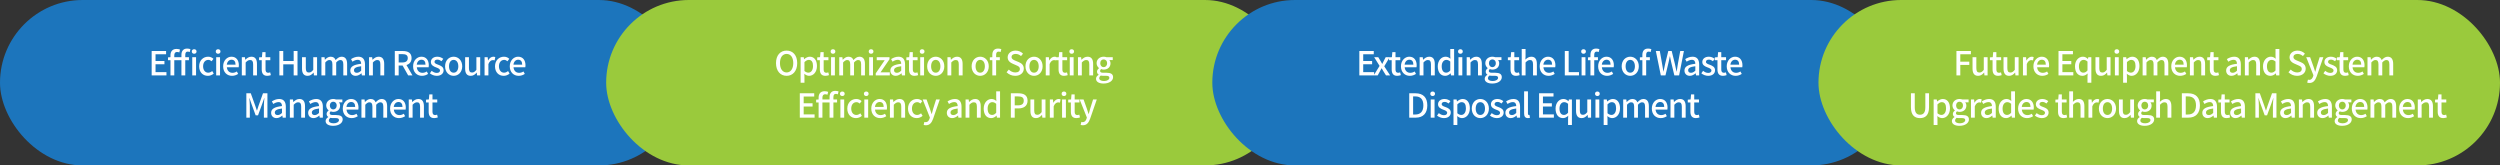
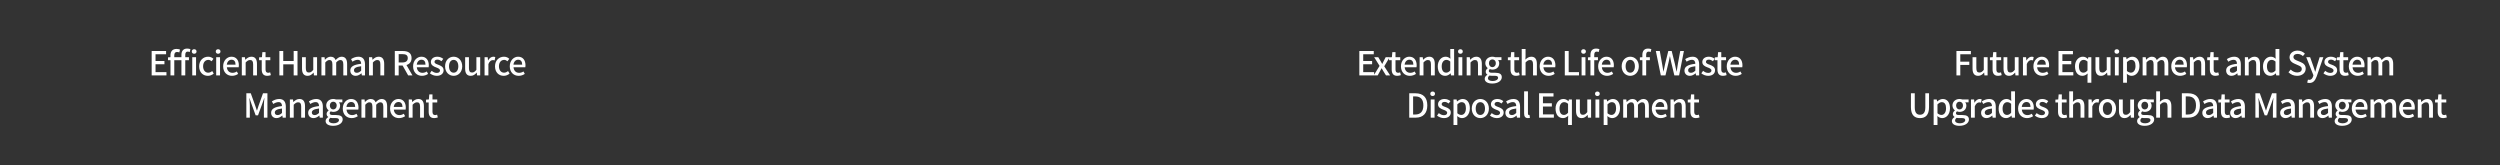
<svg xmlns="http://www.w3.org/2000/svg" width="1360" height="90" viewBox="0 0 1360 90" fill="none">
  <rect x="0" y="0" width="1360" height="90" fill="#333333" stroke="none" />
  <g style="mix-blend-mode:darken">
-     <rect width="370.75" height="90" rx="45" fill="#1C75BC" />
    <path d="M82.505 41V27.752H90.353V29.516H84.611V33.188H89.453V34.97H84.611V39.236H90.551V41H82.505ZM92.74 41V30.074C92.74 28.022 93.784 26.618 96.034 26.618C96.754 26.618 97.438 26.762 97.942 26.978L97.528 28.544C97.132 28.364 96.754 28.274 96.25 28.274C95.368 28.274 94.81 28.904 94.81 30.092V41H92.74ZM98.698 41V29.858C98.698 27.842 99.634 26.42 101.848 26.42C102.514 26.42 103.144 26.564 103.594 26.744L103.198 28.328C102.82 28.148 102.442 28.076 102.082 28.076C101.236 28.076 100.786 28.652 100.786 29.858V41H98.698ZM91.39 32.756V31.208L92.848 31.1H102.784V32.756H91.39ZM104.584 41V31.1H106.654V41H104.584ZM105.628 29.246C104.872 29.246 104.332 28.76 104.332 28.004C104.332 27.266 104.872 26.78 105.628 26.78C106.384 26.78 106.924 27.266 106.924 28.004C106.924 28.76 106.384 29.246 105.628 29.246ZM113.06 41.252C110.396 41.252 108.344 39.344 108.344 36.068C108.344 32.756 110.63 30.848 113.24 30.848C114.5 30.848 115.418 31.352 116.12 32L115.112 33.332C114.572 32.864 114.014 32.576 113.348 32.576C111.656 32.576 110.486 33.962 110.486 36.068C110.486 38.156 111.62 39.542 113.276 39.542C114.104 39.542 114.842 39.146 115.436 38.642L116.282 40.028C115.382 40.82 114.212 41.252 113.06 41.252ZM117.607 41V31.1H119.695V41H117.607ZM118.651 29.246C117.877 29.246 117.373 28.76 117.373 28.004C117.373 27.266 117.877 26.78 118.651 26.78C119.407 26.78 119.947 27.266 119.947 28.004C119.947 28.76 119.407 29.246 118.651 29.246ZM126.212 41.252C123.512 41.252 121.388 39.326 121.388 36.068C121.388 32.846 123.602 30.848 125.906 30.848C128.516 30.848 129.938 32.738 129.938 35.546C129.938 35.96 129.902 36.356 129.848 36.608H123.422C123.584 38.498 124.772 39.614 126.482 39.614C127.364 39.614 128.102 39.344 128.84 38.876L129.56 40.208C128.642 40.82 127.508 41.252 126.212 41.252ZM123.386 35.168H128.138C128.138 33.458 127.382 32.486 125.942 32.486C124.7 32.486 123.602 33.44 123.386 35.168ZM131.548 41V31.1H133.24L133.42 32.486H133.474C134.374 31.586 135.4 30.848 136.75 30.848C138.856 30.848 139.792 32.27 139.792 34.772V41H137.704V35.042C137.704 33.314 137.2 32.648 136.048 32.648C135.13 32.648 134.5 33.116 133.636 33.98V41H131.548ZM145.39 41.252C143.176 41.252 142.384 39.848 142.384 37.778V32.756H140.944V31.208L142.492 31.1L142.726 28.364H144.454V31.1H147.046V32.756H144.454V37.796C144.454 38.966 144.886 39.596 145.912 39.596C146.254 39.596 146.668 39.47 146.974 39.344L147.352 40.874C146.794 41.054 146.128 41.252 145.39 41.252ZM151.98 41V27.752H154.086V33.17H159.756V27.752H161.844V41H159.756V34.988H154.086V41H151.98ZM167.338 41.252C165.232 41.252 164.296 39.848 164.296 37.328V31.1H166.366V37.076C166.366 38.786 166.87 39.452 168.04 39.452C168.958 39.452 169.588 39.02 170.416 37.976V31.1H172.486V41H170.776L170.614 39.506H170.56C169.66 40.55 168.706 41.252 167.338 41.252ZM174.864 41V31.1H176.556L176.736 32.486H176.79C177.636 31.586 178.626 30.848 179.85 30.848C181.326 30.848 182.154 31.532 182.568 32.666C183.558 31.64 184.566 30.848 185.808 30.848C187.878 30.848 188.832 32.27 188.832 34.772V41H186.762V35.042C186.762 33.314 186.24 32.648 185.124 32.648C184.44 32.648 183.72 33.08 182.892 33.98V41H180.822V35.042C180.822 33.314 180.3 32.648 179.166 32.648C178.5 32.648 177.744 33.08 176.952 33.98V41H174.864ZM193.464 41.252C191.772 41.252 190.566 40.118 190.566 38.372C190.566 36.248 192.366 35.15 196.47 34.7C196.452 33.548 196.038 32.54 194.598 32.54C193.554 32.54 192.564 33.026 191.736 33.566L190.962 32.144C191.97 31.514 193.374 30.848 194.958 30.848C197.424 30.848 198.558 32.414 198.558 35.06V41H196.848L196.686 39.884H196.614C195.714 40.658 194.652 41.252 193.464 41.252ZM194.112 39.596C194.976 39.596 195.66 39.2 196.47 38.444V36.032C193.536 36.374 192.564 37.112 192.564 38.228C192.564 39.2 193.23 39.596 194.112 39.596ZM200.758 41V31.1H202.45L202.63 32.486H202.684C203.584 31.586 204.61 30.848 205.96 30.848C208.066 30.848 209.002 32.27 209.002 34.772V41H206.914V35.042C206.914 33.314 206.41 32.648 205.258 32.648C204.34 32.648 203.71 33.116 202.846 33.98V41H200.758ZM214.773 41V27.752H219.111C221.847 27.752 223.899 28.724 223.899 31.604C223.899 34.376 221.847 35.654 219.111 35.654H216.879V41H214.773ZM216.879 33.98H218.877C220.785 33.98 221.829 33.188 221.829 31.604C221.829 30.002 220.785 29.444 218.877 29.444H216.879V33.98ZM222.027 41L218.715 35.114L220.263 33.89L224.367 41H222.027ZM229.544 41.252C226.844 41.252 224.72 39.326 224.72 36.068C224.72 32.846 226.934 30.848 229.238 30.848C231.848 30.848 233.27 32.738 233.27 35.546C233.27 35.96 233.234 36.356 233.18 36.608H226.754C226.916 38.498 228.104 39.614 229.814 39.614C230.696 39.614 231.434 39.344 232.172 38.876L232.892 40.208C231.974 40.82 230.84 41.252 229.544 41.252ZM226.718 35.168H231.47C231.47 33.458 230.714 32.486 229.274 32.486C228.032 32.486 226.934 33.44 226.718 35.168ZM237.58 41.252C236.212 41.252 234.808 40.676 233.854 39.884L234.826 38.534C235.708 39.218 236.554 39.668 237.634 39.668C238.804 39.668 239.362 39.092 239.362 38.336C239.362 37.454 238.246 37.04 237.184 36.644C235.852 36.14 234.394 35.438 234.394 33.746C234.394 32.09 235.726 30.848 237.94 30.848C239.254 30.848 240.352 31.388 241.144 32.018L240.172 33.296C239.488 32.81 238.786 32.432 237.976 32.432C236.878 32.432 236.374 32.972 236.374 33.656C236.374 34.502 237.328 34.826 238.426 35.222C239.812 35.744 241.324 36.374 241.324 38.228C241.324 39.902 240.01 41.252 237.58 41.252ZM246.786 41.252C244.32 41.252 242.124 39.344 242.124 36.068C242.124 32.756 244.32 30.848 246.786 30.848C249.234 30.848 251.448 32.756 251.448 36.068C251.448 39.344 249.234 41.252 246.786 41.252ZM246.786 39.542C248.334 39.542 249.324 38.156 249.324 36.068C249.324 33.962 248.334 32.576 246.786 32.576C245.22 32.576 244.266 33.962 244.266 36.068C244.266 38.156 245.22 39.542 246.786 39.542ZM256.078 41.252C253.972 41.252 253.036 39.848 253.036 37.328V31.1H255.106V37.076C255.106 38.786 255.61 39.452 256.78 39.452C257.698 39.452 258.328 39.02 259.156 37.976V31.1H261.226V41H259.516L259.354 39.506H259.3C258.4 40.55 257.446 41.252 256.078 41.252ZM263.604 41V31.1H265.296L265.476 32.882H265.53C266.232 31.604 267.276 30.848 268.338 30.848C268.824 30.848 269.13 30.92 269.436 31.064L269.076 32.864C268.734 32.756 268.482 32.702 268.068 32.702C267.276 32.702 266.304 33.278 265.692 34.844V41H263.604ZM274 41.252C271.336 41.252 269.284 39.344 269.284 36.068C269.284 32.756 271.57 30.848 274.18 30.848C275.44 30.848 276.358 31.352 277.06 32L276.052 33.332C275.512 32.864 274.954 32.576 274.288 32.576C272.596 32.576 271.426 33.962 271.426 36.068C271.426 38.156 272.56 39.542 274.216 39.542C275.044 39.542 275.782 39.146 276.376 38.642L277.222 40.028C276.322 40.82 275.152 41.252 274 41.252ZM282.142 41.252C279.442 41.252 277.318 39.326 277.318 36.068C277.318 32.846 279.532 30.848 281.836 30.848C284.446 30.848 285.868 32.738 285.868 35.546C285.868 35.96 285.832 36.356 285.778 36.608H279.352C279.514 38.498 280.702 39.614 282.412 39.614C283.294 39.614 284.032 39.344 284.77 38.876L285.49 40.208C284.572 40.82 283.438 41.252 282.142 41.252ZM279.316 35.168H284.068C284.068 33.458 283.312 32.486 281.872 32.486C280.63 32.486 279.532 33.44 279.316 35.168ZM134.014 64V50.752H136.426L138.838 57.466C139.162 58.33 139.432 59.23 139.738 60.13H139.81C140.134 59.23 140.386 58.33 140.674 57.466L143.068 50.752H145.48V64H143.554V57.466C143.554 56.26 143.716 54.568 143.824 53.362H143.752L142.672 56.422L140.368 62.74H139.072L136.768 56.422L135.706 53.362H135.634C135.742 54.568 135.904 56.26 135.904 57.466V64H134.014ZM150.395 64.252C148.703 64.252 147.497 63.118 147.497 61.372C147.497 59.248 149.297 58.15 153.401 57.7C153.383 56.548 152.969 55.54 151.529 55.54C150.485 55.54 149.495 56.026 148.667 56.566L147.893 55.144C148.901 54.514 150.305 53.848 151.889 53.848C154.355 53.848 155.489 55.414 155.489 58.06V64H153.779L153.617 62.884H153.545C152.645 63.658 151.583 64.252 150.395 64.252ZM151.043 62.596C151.907 62.596 152.591 62.2 153.401 61.444V59.032C150.467 59.374 149.495 60.112 149.495 61.228C149.495 62.2 150.161 62.596 151.043 62.596ZM157.689 64V54.1H159.381L159.561 55.486H159.615C160.515 54.586 161.541 53.848 162.891 53.848C164.997 53.848 165.933 55.27 165.933 57.772V64H163.845V58.042C163.845 56.314 163.341 55.648 162.189 55.648C161.271 55.648 160.641 56.116 159.777 56.98V64H157.689ZM170.541 64.252C168.849 64.252 167.643 63.118 167.643 61.372C167.643 59.248 169.443 58.15 173.547 57.7C173.529 56.548 173.115 55.54 171.675 55.54C170.631 55.54 169.641 56.026 168.813 56.566L168.039 55.144C169.047 54.514 170.451 53.848 172.035 53.848C174.501 53.848 175.635 55.414 175.635 58.06V64H173.925L173.763 62.884H173.691C172.791 63.658 171.729 64.252 170.541 64.252ZM171.189 62.596C172.053 62.596 172.737 62.2 173.547 61.444V59.032C170.613 59.374 169.641 60.112 169.641 61.228C169.641 62.2 170.307 62.596 171.189 62.596ZM181.237 68.446C178.861 68.446 177.133 67.564 177.133 65.854C177.133 65.008 177.655 64.234 178.573 63.694V63.604C178.051 63.28 177.673 62.758 177.673 61.948C177.673 61.174 178.213 60.508 178.771 60.112V60.04C178.105 59.536 177.457 58.582 177.457 57.412C177.457 55.162 179.257 53.848 181.291 53.848C181.867 53.848 182.371 53.956 182.749 54.1H186.241V55.666H184.369C184.747 56.062 185.017 56.71 185.017 57.466C185.017 59.644 183.379 60.868 181.291 60.868C180.859 60.868 180.355 60.778 179.905 60.58C179.599 60.85 179.365 61.138 179.365 61.624C179.365 62.2 179.779 62.578 181.021 62.578H182.857C185.197 62.578 186.421 63.298 186.421 64.99C186.421 66.898 184.405 68.446 181.237 68.446ZM181.291 59.536C182.317 59.536 183.163 58.726 183.163 57.412C183.163 56.08 182.335 55.324 181.291 55.324C180.265 55.324 179.437 56.08 179.437 57.412C179.437 58.726 180.283 59.536 181.291 59.536ZM181.543 67.078C183.271 67.078 184.405 66.232 184.405 65.332C184.405 64.504 183.757 64.234 182.551 64.234H181.057C180.589 64.234 180.157 64.198 179.743 64.09C179.149 64.54 178.897 65.044 178.897 65.548C178.897 66.502 179.905 67.078 181.543 67.078ZM191.292 64.252C188.592 64.252 186.468 62.326 186.468 59.068C186.468 55.846 188.682 53.848 190.986 53.848C193.596 53.848 195.018 55.738 195.018 58.546C195.018 58.96 194.982 59.356 194.928 59.608H188.502C188.664 61.498 189.852 62.614 191.562 62.614C192.444 62.614 193.182 62.344 193.92 61.876L194.64 63.208C193.722 63.82 192.588 64.252 191.292 64.252ZM188.466 58.168H193.218C193.218 56.458 192.462 55.486 191.022 55.486C189.78 55.486 188.682 56.44 188.466 58.168ZM196.627 64V54.1H198.319L198.499 55.486H198.553C199.399 54.586 200.389 53.848 201.613 53.848C203.089 53.848 203.917 54.532 204.331 55.666C205.321 54.64 206.329 53.848 207.571 53.848C209.641 53.848 210.595 55.27 210.595 57.772V64H208.525V58.042C208.525 56.314 208.003 55.648 206.887 55.648C206.203 55.648 205.483 56.08 204.655 56.98V64H202.585V58.042C202.585 56.314 202.063 55.648 200.929 55.648C200.263 55.648 199.507 56.08 198.715 56.98V64H196.627ZM217.028 64.252C214.328 64.252 212.204 62.326 212.204 59.068C212.204 55.846 214.418 53.848 216.722 53.848C219.332 53.848 220.754 55.738 220.754 58.546C220.754 58.96 220.718 59.356 220.664 59.608H214.238C214.4 61.498 215.588 62.614 217.298 62.614C218.18 62.614 218.918 62.344 219.656 61.876L220.376 63.208C219.458 63.82 218.324 64.252 217.028 64.252ZM214.202 58.168H218.954C218.954 56.458 218.198 55.486 216.758 55.486C215.516 55.486 214.418 56.44 214.202 58.168ZM222.363 64V54.1H224.055L224.235 55.486H224.289C225.189 54.586 226.215 53.848 227.565 53.848C229.671 53.848 230.607 55.27 230.607 57.772V64H228.519V58.042C228.519 56.314 228.015 55.648 226.863 55.648C225.945 55.648 225.315 56.116 224.451 56.98V64H222.363ZM236.205 64.252C233.991 64.252 233.199 62.848 233.199 60.778V55.756H231.759V54.208L233.307 54.1L233.541 51.364H235.269V54.1H237.861V55.756H235.269V60.796C235.269 61.966 235.701 62.596 236.727 62.596C237.069 62.596 237.483 62.47 237.789 62.344L238.167 63.874C237.609 64.054 236.943 64.252 236.205 64.252Z" fill="white" />
  </g>
  <g style="mix-blend-mode:darken">
-     <rect x="329.75" width="370.75" height="90" rx="45" fill="#9ACA3C" />
-     <path d="M427.921 41.252C424.501 41.252 422.143 38.606 422.143 34.322C422.143 30.056 424.501 27.518 427.921 27.518C431.323 27.518 433.681 30.056 433.681 34.322C433.681 38.606 431.323 41.252 427.921 41.252ZM427.921 39.416C430.117 39.416 431.539 37.418 431.539 34.322C431.539 31.226 430.117 29.336 427.921 29.336C425.707 29.336 424.303 31.226 424.303 34.322C424.303 37.418 425.707 39.416 427.921 39.416ZM435.534 45.014V31.1H437.226L437.406 32.198H437.46C438.324 31.46 439.386 30.848 440.502 30.848C443.004 30.848 444.426 32.846 444.426 35.906C444.426 39.29 442.392 41.252 440.16 41.252C439.278 41.252 438.378 40.856 437.55 40.136L437.622 41.81V45.014H435.534ZM439.764 39.524C441.186 39.524 442.284 38.246 442.284 35.924C442.284 33.854 441.6 32.576 439.944 32.576C439.188 32.576 438.45 32.99 437.622 33.782V38.624C438.396 39.29 439.152 39.524 439.764 39.524ZM449.007 41.252C446.793 41.252 446.001 39.848 446.001 37.778V32.756H444.561V31.208L446.109 31.1L446.343 28.364H448.071V31.1H450.663V32.756H448.071V37.796C448.071 38.966 448.503 39.596 449.529 39.596C449.871 39.596 450.285 39.47 450.591 39.344L450.969 40.874C450.411 41.054 449.745 41.252 449.007 41.252ZM452.094 41V31.1H454.182V41H452.094ZM453.138 29.246C452.364 29.246 451.86 28.76 451.86 28.004C451.86 27.266 452.364 26.78 453.138 26.78C453.894 26.78 454.434 27.266 454.434 28.004C454.434 28.76 453.894 29.246 453.138 29.246ZM456.559 41V31.1H458.251L458.431 32.486H458.485C459.331 31.586 460.321 30.848 461.545 30.848C463.021 30.848 463.849 31.532 464.263 32.666C465.253 31.64 466.261 30.848 467.503 30.848C469.573 30.848 470.527 32.27 470.527 34.772V41H468.457V35.042C468.457 33.314 467.935 32.648 466.819 32.648C466.135 32.648 465.415 33.08 464.587 33.98V41H462.517V35.042C462.517 33.314 461.995 32.648 460.861 32.648C460.195 32.648 459.439 33.08 458.647 33.98V41H456.559ZM472.82 41V31.1H474.908V41H472.82ZM473.864 29.246C473.09 29.246 472.586 28.76 472.586 28.004C472.586 27.266 473.09 26.78 473.864 26.78C474.62 26.78 475.16 27.266 475.16 28.004C475.16 28.76 474.62 29.246 473.864 29.246ZM476.403 41V39.902L481.281 32.756H476.943V31.1H483.891V32.216L479.013 39.344H484.053V41H476.403ZM487.255 41.252C485.563 41.252 484.357 40.118 484.357 38.372C484.357 36.248 486.157 35.15 490.261 34.7C490.243 33.548 489.829 32.54 488.389 32.54C487.345 32.54 486.355 33.026 485.527 33.566L484.753 32.144C485.761 31.514 487.165 30.848 488.749 30.848C491.215 30.848 492.349 32.414 492.349 35.06V41H490.639L490.477 39.884H490.405C489.505 40.658 488.443 41.252 487.255 41.252ZM487.903 39.596C488.767 39.596 489.451 39.2 490.261 38.444V36.032C487.327 36.374 486.355 37.112 486.355 38.228C486.355 39.2 487.021 39.596 487.903 39.596ZM497.509 41.252C495.295 41.252 494.503 39.848 494.503 37.778V32.756H493.063V31.208L494.611 31.1L494.845 28.364H496.573V31.1H499.165V32.756H496.573V37.796C496.573 38.966 497.005 39.596 498.031 39.596C498.373 39.596 498.787 39.47 499.093 39.344L499.471 40.874C498.913 41.054 498.247 41.252 497.509 41.252ZM500.596 41V31.1H502.684V41H500.596ZM501.64 29.246C500.866 29.246 500.362 28.76 500.362 28.004C500.362 27.266 500.866 26.78 501.64 26.78C502.396 26.78 502.936 27.266 502.936 28.004C502.936 28.76 502.396 29.246 501.64 29.246ZM509.04 41.252C506.574 41.252 504.378 39.344 504.378 36.068C504.378 32.756 506.574 30.848 509.04 30.848C511.488 30.848 513.702 32.756 513.702 36.068C513.702 39.344 511.488 41.252 509.04 41.252ZM509.04 39.542C510.588 39.542 511.578 38.156 511.578 36.068C511.578 33.962 510.588 32.576 509.04 32.576C507.474 32.576 506.52 33.962 506.52 36.068C506.52 38.156 507.474 39.542 509.04 39.542ZM515.416 41V31.1H517.108L517.288 32.486H517.342C518.242 31.586 519.268 30.848 520.618 30.848C522.724 30.848 523.66 32.27 523.66 34.772V41H521.572V35.042C521.572 33.314 521.068 32.648 519.916 32.648C518.998 32.648 518.368 33.116 517.504 33.98V41H515.416ZM533.229 41.252C530.763 41.252 528.567 39.344 528.567 36.068C528.567 32.756 530.763 30.848 533.229 30.848C535.677 30.848 537.891 32.756 537.891 36.068C537.891 39.344 535.677 41.252 533.229 41.252ZM533.229 39.542C534.777 39.542 535.767 38.156 535.767 36.068C535.767 33.962 534.777 32.576 533.229 32.576C531.663 32.576 530.709 33.962 530.709 36.068C530.709 38.156 531.663 39.542 533.229 39.542ZM539.824 41V29.858C539.824 27.842 540.76 26.42 542.956 26.42C543.64 26.42 544.27 26.564 544.72 26.744L544.306 28.328C543.946 28.148 543.568 28.076 543.208 28.076C542.344 28.076 541.894 28.652 541.894 29.858V41H539.824ZM538.474 32.756V31.208L539.932 31.1H543.91V32.756H538.474ZM552.286 41.252C550.45 41.252 548.776 40.532 547.57 39.308L548.794 37.85C549.73 38.804 551.044 39.416 552.322 39.416C553.906 39.416 554.806 38.678 554.806 37.544C554.806 36.338 553.906 35.96 552.682 35.438L550.846 34.628C549.568 34.106 548.164 33.098 548.164 31.172C548.164 29.084 549.982 27.518 552.502 27.518C554.068 27.518 555.526 28.166 556.516 29.192L555.436 30.506C554.608 29.786 553.672 29.336 552.502 29.336C551.152 29.336 550.288 29.984 550.288 31.028C550.288 32.162 551.35 32.594 552.43 33.044L554.248 33.8C555.814 34.466 556.948 35.438 556.948 37.382C556.948 39.506 555.184 41.252 552.286 41.252ZM562.517 41.252C560.051 41.252 557.855 39.344 557.855 36.068C557.855 32.756 560.051 30.848 562.517 30.848C564.965 30.848 567.179 32.756 567.179 36.068C567.179 39.344 564.965 41.252 562.517 41.252ZM562.517 39.542C564.065 39.542 565.055 38.156 565.055 36.068C565.055 33.962 564.065 32.576 562.517 32.576C560.951 32.576 559.997 33.962 559.997 36.068C559.997 38.156 560.951 39.542 562.517 39.542ZM568.893 41V31.1H570.585L570.765 32.882H570.819C571.521 31.604 572.565 30.848 573.627 30.848C574.113 30.848 574.419 30.92 574.725 31.064L574.365 32.864C574.023 32.756 573.771 32.702 573.357 32.702C572.565 32.702 571.593 33.278 570.981 34.844V41H568.893ZM578.869 41.252C576.655 41.252 575.863 39.848 575.863 37.778V32.756H574.423V31.208L575.971 31.1L576.205 28.364H577.933V31.1H580.525V32.756H577.933V37.796C577.933 38.966 578.365 39.596 579.391 39.596C579.733 39.596 580.147 39.47 580.453 39.344L580.831 40.874C580.273 41.054 579.607 41.252 578.869 41.252ZM581.955 41V31.1H584.043V41H581.955ZM582.999 29.246C582.225 29.246 581.721 28.76 581.721 28.004C581.721 27.266 582.225 26.78 582.999 26.78C583.755 26.78 584.295 27.266 584.295 28.004C584.295 28.76 583.755 29.246 582.999 29.246ZM586.421 41V31.1H588.113L588.293 32.486H588.347C589.247 31.586 590.273 30.848 591.623 30.848C593.729 30.848 594.665 32.27 594.665 34.772V41H592.577V35.042C592.577 33.314 592.073 32.648 590.921 32.648C590.003 32.648 589.373 33.116 588.509 33.98V41H586.421ZM600.335 45.446C597.959 45.446 596.231 44.564 596.231 42.854C596.231 42.008 596.753 41.234 597.671 40.694V40.604C597.149 40.28 596.771 39.758 596.771 38.948C596.771 38.174 597.311 37.508 597.869 37.112V37.04C597.203 36.536 596.555 35.582 596.555 34.412C596.555 32.162 598.355 30.848 600.389 30.848C600.965 30.848 601.469 30.956 601.847 31.1H605.339V32.666H603.467C603.845 33.062 604.115 33.71 604.115 34.466C604.115 36.644 602.477 37.868 600.389 37.868C599.957 37.868 599.453 37.778 599.003 37.58C598.697 37.85 598.463 38.138 598.463 38.624C598.463 39.2 598.877 39.578 600.119 39.578H601.955C604.295 39.578 605.519 40.298 605.519 41.99C605.519 43.898 603.503 45.446 600.335 45.446ZM600.389 36.536C601.415 36.536 602.261 35.726 602.261 34.412C602.261 33.08 601.433 32.324 600.389 32.324C599.363 32.324 598.535 33.08 598.535 34.412C598.535 35.726 599.381 36.536 600.389 36.536ZM600.641 44.078C602.369 44.078 603.503 43.232 603.503 42.332C603.503 41.504 602.855 41.234 601.649 41.234H600.155C599.687 41.234 599.255 41.198 598.841 41.09C598.247 41.54 597.995 42.044 597.995 42.548C597.995 43.502 599.003 44.078 600.641 44.078ZM435.091 64V50.752H442.939V52.516H437.197V56.188H442.039V57.97H437.197V62.236H443.137V64H435.091ZM445.326 64V53.074C445.326 51.022 446.37 49.618 448.62 49.618C449.34 49.618 450.024 49.762 450.528 49.978L450.114 51.544C449.718 51.364 449.34 51.274 448.836 51.274C447.954 51.274 447.396 51.904 447.396 53.092V64H445.326ZM451.284 64V52.858C451.284 50.842 452.22 49.42 454.434 49.42C455.1 49.42 455.73 49.564 456.18 49.744L455.784 51.328C455.406 51.148 455.028 51.076 454.668 51.076C453.822 51.076 453.372 51.652 453.372 52.858V64H451.284ZM443.976 55.756V54.208L445.434 54.1H455.37V55.756H443.976ZM457.17 64V54.1H459.24V64H457.17ZM458.214 52.246C457.458 52.246 456.918 51.76 456.918 51.004C456.918 50.266 457.458 49.78 458.214 49.78C458.97 49.78 459.51 50.266 459.51 51.004C459.51 51.76 458.97 52.246 458.214 52.246ZM465.645 64.252C462.981 64.252 460.929 62.344 460.929 59.068C460.929 55.756 463.215 53.848 465.825 53.848C467.085 53.848 468.003 54.352 468.705 55L467.697 56.332C467.157 55.864 466.599 55.576 465.933 55.576C464.241 55.576 463.071 56.962 463.071 59.068C463.071 61.156 464.205 62.542 465.861 62.542C466.689 62.542 467.427 62.146 468.021 61.642L468.867 63.028C467.967 63.82 466.797 64.252 465.645 64.252ZM470.192 64V54.1H472.28V64H470.192ZM471.236 52.246C470.462 52.246 469.958 51.76 469.958 51.004C469.958 50.266 470.462 49.78 471.236 49.78C471.992 49.78 472.532 50.266 472.532 51.004C472.532 51.76 471.992 52.246 471.236 52.246ZM478.798 64.252C476.098 64.252 473.974 62.326 473.974 59.068C473.974 55.846 476.188 53.848 478.492 53.848C481.102 53.848 482.524 55.738 482.524 58.546C482.524 58.96 482.488 59.356 482.434 59.608H476.008C476.17 61.498 477.358 62.614 479.068 62.614C479.95 62.614 480.688 62.344 481.426 61.876L482.146 63.208C481.228 63.82 480.094 64.252 478.798 64.252ZM475.972 58.168H480.724C480.724 56.458 479.968 55.486 478.528 55.486C477.286 55.486 476.188 56.44 475.972 58.168ZM484.133 64V54.1H485.825L486.005 55.486H486.059C486.959 54.586 487.985 53.848 489.335 53.848C491.441 53.848 492.377 55.27 492.377 57.772V64H490.289V58.042C490.289 56.314 489.785 55.648 488.633 55.648C487.715 55.648 487.085 56.116 486.221 56.98V64H484.133ZM498.678 64.252C496.014 64.252 493.962 62.344 493.962 59.068C493.962 55.756 496.248 53.848 498.858 53.848C500.118 53.848 501.036 54.352 501.738 55L500.73 56.332C500.19 55.864 499.632 55.576 498.966 55.576C497.274 55.576 496.104 56.962 496.104 59.068C496.104 61.156 497.238 62.542 498.894 62.542C499.722 62.542 500.46 62.146 501.054 61.642L501.9 63.028C501 63.82 499.83 64.252 498.678 64.252ZM503.71 68.14C503.206 68.14 502.81 68.068 502.468 67.942L502.864 66.322C503.044 66.394 503.332 66.466 503.584 66.466C504.646 66.466 505.294 65.674 505.654 64.612L505.852 63.928L501.928 54.1H504.052L505.87 59.194C506.176 60.076 506.464 61.066 506.788 62.002H506.878C507.112 61.084 507.382 60.112 507.634 59.194L509.236 54.1H511.252L507.616 64.612C506.842 66.718 505.798 68.14 503.71 68.14ZM517.976 64.252C516.284 64.252 515.078 63.118 515.078 61.372C515.078 59.248 516.878 58.15 520.982 57.7C520.964 56.548 520.55 55.54 519.11 55.54C518.066 55.54 517.076 56.026 516.248 56.566L515.474 55.144C516.482 54.514 517.886 53.848 519.47 53.848C521.936 53.848 523.07 55.414 523.07 58.06V64H521.36L521.198 62.884H521.126C520.226 63.658 519.164 64.252 517.976 64.252ZM518.624 62.596C519.488 62.596 520.172 62.2 520.982 61.444V59.032C518.048 59.374 517.076 60.112 517.076 61.228C517.076 62.2 517.742 62.596 518.624 62.596ZM525.269 64V54.1H526.961L527.141 55.486H527.195C528.095 54.586 529.121 53.848 530.471 53.848C532.577 53.848 533.513 55.27 533.513 57.772V64H531.425V58.042C531.425 56.314 530.921 55.648 529.769 55.648C528.851 55.648 528.221 56.116 527.357 56.98V64H525.269ZM539.202 64.252C536.718 64.252 535.134 62.344 535.134 59.068C535.134 55.846 537.168 53.848 539.364 53.848C540.498 53.848 541.236 54.28 542.028 54.964L541.938 53.326V49.672H544.026V64H542.316L542.154 62.902H542.1C541.344 63.658 540.318 64.252 539.202 64.252ZM539.706 62.524C540.516 62.524 541.236 62.146 541.938 61.318V56.494C541.218 55.828 540.516 55.576 539.778 55.576C538.392 55.576 537.276 56.908 537.276 59.032C537.276 61.282 538.158 62.524 539.706 62.524ZM549.903 64V50.752H553.935C556.887 50.752 558.993 51.76 558.993 54.766C558.993 57.664 556.887 58.978 554.007 58.978H552.009V64H549.903ZM552.009 57.304H553.809C555.915 57.304 556.923 56.494 556.923 54.766C556.923 53.002 555.843 52.444 553.719 52.444H552.009V57.304ZM563.591 64.252C561.485 64.252 560.549 62.848 560.549 60.328V54.1H562.619V60.076C562.619 61.786 563.123 62.452 564.293 62.452C565.211 62.452 565.841 62.02 566.669 60.976V54.1H568.739V64H567.029L566.867 62.506H566.813C565.913 63.55 564.959 64.252 563.591 64.252ZM571.117 64V54.1H572.809L572.989 55.882H573.043C573.745 54.604 574.789 53.848 575.851 53.848C576.337 53.848 576.643 53.92 576.949 54.064L576.589 55.864C576.247 55.756 575.995 55.702 575.581 55.702C574.789 55.702 573.817 56.278 573.205 57.844V64H571.117ZM577.762 64V54.1H579.85V64H577.762ZM578.806 52.246C578.032 52.246 577.528 51.76 577.528 51.004C577.528 50.266 578.032 49.78 578.806 49.78C579.562 49.78 580.102 50.266 580.102 51.004C580.102 51.76 579.562 52.246 578.806 52.246ZM585.557 64.252C583.343 64.252 582.551 62.848 582.551 60.778V55.756H581.111V54.208L582.659 54.1L582.893 51.364H584.621V54.1H587.213V55.756H584.621V60.796C584.621 61.966 585.053 62.596 586.079 62.596C586.421 62.596 586.835 62.47 587.141 62.344L587.519 63.874C586.961 64.054 586.295 64.252 585.557 64.252ZM589.112 68.14C588.608 68.14 588.212 68.068 587.87 67.942L588.266 66.322C588.446 66.394 588.734 66.466 588.986 66.466C590.048 66.466 590.696 65.674 591.056 64.612L591.254 63.928L587.33 54.1H589.454L591.272 59.194C591.578 60.076 591.866 61.066 592.19 62.002H592.28C592.514 61.084 592.784 60.112 593.036 59.194L594.638 54.1H596.654L593.018 64.612C592.244 66.718 591.2 68.14 589.112 68.14Z" fill="white" />
-   </g>
+     </g>
  <g style="mix-blend-mode:darken">
-     <rect x="659.5" width="370.75" height="90" rx="45" fill="#1C75BC" />
    <path d="M739.481 41V27.752H747.329V29.516H741.587V33.188H746.429V34.97H741.587V39.236H747.527V41H739.481ZM747.305 41L750.491 35.852L747.539 31.1H749.771L750.959 33.08C751.247 33.656 751.571 34.196 751.895 34.754H751.967C752.237 34.196 752.507 33.656 752.795 33.08L753.821 31.1H755.981L753.029 36.068L756.215 41H753.965L752.669 38.912C752.345 38.318 751.985 37.724 751.643 37.166H751.553C751.229 37.724 750.941 38.318 750.617 38.912L749.483 41H747.305ZM760.088 41.252C757.874 41.252 757.082 39.848 757.082 37.778V32.756H755.642V31.208L757.19 31.1L757.424 28.364H759.152V31.1H761.744V32.756H759.152V37.796C759.152 38.966 759.584 39.596 760.61 39.596C760.952 39.596 761.366 39.47 761.672 39.344L762.05 40.874C761.492 41.054 760.826 41.252 760.088 41.252ZM766.945 41.252C764.245 41.252 762.121 39.326 762.121 36.068C762.121 32.846 764.335 30.848 766.639 30.848C769.249 30.848 770.671 32.738 770.671 35.546C770.671 35.96 770.635 36.356 770.581 36.608H764.155C764.317 38.498 765.505 39.614 767.215 39.614C768.097 39.614 768.835 39.344 769.573 38.876L770.293 40.208C769.375 40.82 768.241 41.252 766.945 41.252ZM764.119 35.168H768.871C768.871 33.458 768.115 32.486 766.675 32.486C765.433 32.486 764.335 33.44 764.119 35.168ZM772.281 41V31.1H773.973L774.153 32.486H774.207C775.107 31.586 776.133 30.848 777.483 30.848C779.589 30.848 780.525 32.27 780.525 34.772V41H778.437V35.042C778.437 33.314 777.933 32.648 776.781 32.648C775.863 32.648 775.233 33.116 774.369 33.98V41H772.281ZM786.213 41.252C783.729 41.252 782.145 39.344 782.145 36.068C782.145 32.846 784.179 30.848 786.375 30.848C787.509 30.848 788.247 31.28 789.039 31.964L788.949 30.326V26.672H791.037V41H789.327L789.165 39.902H789.111C788.355 40.658 787.329 41.252 786.213 41.252ZM786.717 39.524C787.527 39.524 788.247 39.146 788.949 38.318V33.494C788.229 32.828 787.527 32.576 786.789 32.576C785.403 32.576 784.287 33.908 784.287 36.032C784.287 38.282 785.169 39.524 786.717 39.524ZM793.411 41V31.1H795.499V41H793.411ZM794.455 29.246C793.681 29.246 793.177 28.76 793.177 28.004C793.177 27.266 793.681 26.78 794.455 26.78C795.211 26.78 795.751 27.266 795.751 28.004C795.751 28.76 795.211 29.246 794.455 29.246ZM797.876 41V31.1H799.568L799.748 32.486H799.802C800.702 31.586 801.728 30.848 803.078 30.848C805.184 30.848 806.12 32.27 806.12 34.772V41H804.032V35.042C804.032 33.314 803.528 32.648 802.376 32.648C801.458 32.648 800.828 33.116 799.964 33.98V41H797.876ZM811.791 45.446C809.415 45.446 807.687 44.564 807.687 42.854C807.687 42.008 808.209 41.234 809.127 40.694V40.604C808.605 40.28 808.227 39.758 808.227 38.948C808.227 38.174 808.767 37.508 809.325 37.112V37.04C808.659 36.536 808.011 35.582 808.011 34.412C808.011 32.162 809.811 30.848 811.845 30.848C812.421 30.848 812.925 30.956 813.303 31.1H816.795V32.666H814.923C815.301 33.062 815.571 33.71 815.571 34.466C815.571 36.644 813.933 37.868 811.845 37.868C811.413 37.868 810.909 37.778 810.459 37.58C810.153 37.85 809.919 38.138 809.919 38.624C809.919 39.2 810.333 39.578 811.575 39.578H813.411C815.751 39.578 816.975 40.298 816.975 41.99C816.975 43.898 814.959 45.446 811.791 45.446ZM811.845 36.536C812.871 36.536 813.717 35.726 813.717 34.412C813.717 33.08 812.889 32.324 811.845 32.324C810.819 32.324 809.991 33.08 809.991 34.412C809.991 35.726 810.837 36.536 811.845 36.536ZM812.097 44.078C813.825 44.078 814.959 43.232 814.959 42.332C814.959 41.504 814.311 41.234 813.105 41.234H811.611C811.143 41.234 810.711 41.198 810.297 41.09C809.703 41.54 809.451 42.044 809.451 42.548C809.451 43.502 810.459 44.078 812.097 44.078ZM824.728 41.252C822.514 41.252 821.722 39.848 821.722 37.778V32.756H820.282V31.208L821.83 31.1L822.064 28.364H823.792V31.1H826.384V32.756H823.792V37.796C823.792 38.966 824.224 39.596 825.25 39.596C825.592 39.596 826.006 39.47 826.312 39.344L826.69 40.874C826.132 41.054 825.466 41.252 824.728 41.252ZM827.815 41V26.672H829.903V30.452L829.813 32.414C830.659 31.586 831.667 30.848 833.017 30.848C835.123 30.848 836.059 32.27 836.059 34.772V41H833.971V35.042C833.971 33.314 833.467 32.648 832.315 32.648C831.397 32.648 830.767 33.116 829.903 33.98V41H827.815ZM842.414 41.252C839.714 41.252 837.59 39.326 837.59 36.068C837.59 32.846 839.804 30.848 842.108 30.848C844.718 30.848 846.14 32.738 846.14 35.546C846.14 35.96 846.104 36.356 846.05 36.608H839.624C839.786 38.498 840.974 39.614 842.684 39.614C843.566 39.614 844.304 39.344 845.042 38.876L845.762 40.208C844.844 40.82 843.71 41.252 842.414 41.252ZM839.588 35.168H844.34C844.34 33.458 843.584 32.486 842.144 32.486C840.902 32.486 839.804 33.44 839.588 35.168ZM851.253 41V27.752H853.359V39.236H858.975V41H851.253ZM860.39 41V31.1H862.478V41H860.39ZM861.434 29.246C860.66 29.246 860.156 28.76 860.156 28.004C860.156 27.266 860.66 26.78 861.434 26.78C862.19 26.78 862.73 27.266 862.73 28.004C862.73 28.76 862.19 29.246 861.434 29.246ZM865.197 41V29.858C865.197 27.842 866.133 26.42 868.329 26.42C869.013 26.42 869.643 26.564 870.093 26.744L869.679 28.328C869.319 28.148 868.941 28.076 868.581 28.076C867.717 28.076 867.267 28.652 867.267 29.858V41H865.197ZM863.847 32.756V31.208L865.305 31.1H869.283V32.756H863.847ZM874.217 41.252C871.517 41.252 869.393 39.326 869.393 36.068C869.393 32.846 871.607 30.848 873.911 30.848C876.521 30.848 877.943 32.738 877.943 35.546C877.943 35.96 877.907 36.356 877.853 36.608H871.427C871.589 38.498 872.777 39.614 874.487 39.614C875.369 39.614 876.107 39.344 876.845 38.876L877.565 40.208C876.647 40.82 875.513 41.252 874.217 41.252ZM871.391 35.168H876.143C876.143 33.458 875.387 32.486 873.947 32.486C872.705 32.486 871.607 33.44 871.391 35.168ZM886.853 41.252C884.387 41.252 882.191 39.344 882.191 36.068C882.191 32.756 884.387 30.848 886.853 30.848C889.301 30.848 891.515 32.756 891.515 36.068C891.515 39.344 889.301 41.252 886.853 41.252ZM886.853 39.542C888.401 39.542 889.391 38.156 889.391 36.068C889.391 33.962 888.401 32.576 886.853 32.576C885.287 32.576 884.333 33.962 884.333 36.068C884.333 38.156 885.287 39.542 886.853 39.542ZM893.448 41V29.858C893.448 27.842 894.384 26.42 896.58 26.42C897.264 26.42 897.894 26.564 898.344 26.744L897.93 28.328C897.57 28.148 897.192 28.076 896.832 28.076C895.968 28.076 895.518 28.652 895.518 29.858V41H893.448ZM892.098 32.756V31.208L893.556 31.1H897.534V32.756H892.098ZM903.48 41L900.78 27.752H902.94L904.164 34.646C904.416 36.05 904.65 37.472 904.884 38.912H904.956C905.244 37.472 905.55 36.05 905.856 34.646L907.548 27.752H909.402L911.112 34.646C911.436 36.032 911.706 37.472 912.03 38.912H912.12C912.336 37.472 912.57 36.05 912.786 34.646L914.046 27.752H916.044L913.434 41H910.842L909.078 33.638C908.844 32.612 908.646 31.622 908.466 30.614H908.394C908.196 31.622 907.962 32.612 907.764 33.638L906.018 41H903.48ZM919.249 41.252C917.557 41.252 916.351 40.118 916.351 38.372C916.351 36.248 918.151 35.15 922.255 34.7C922.237 33.548 921.823 32.54 920.383 32.54C919.339 32.54 918.349 33.026 917.521 33.566L916.747 32.144C917.755 31.514 919.159 30.848 920.743 30.848C923.209 30.848 924.343 32.414 924.343 35.06V41H922.633L922.471 39.884H922.399C921.499 40.658 920.437 41.252 919.249 41.252ZM919.897 39.596C920.761 39.596 921.445 39.2 922.255 38.444V36.032C919.321 36.374 918.349 37.112 918.349 38.228C918.349 39.2 919.015 39.596 919.897 39.596ZM929.243 41.252C927.875 41.252 926.471 40.676 925.517 39.884L926.489 38.534C927.371 39.218 928.217 39.668 929.297 39.668C930.467 39.668 931.025 39.092 931.025 38.336C931.025 37.454 929.909 37.04 928.847 36.644C927.515 36.14 926.057 35.438 926.057 33.746C926.057 32.09 927.389 30.848 929.603 30.848C930.917 30.848 932.015 31.388 932.807 32.018L931.835 33.296C931.151 32.81 930.449 32.432 929.639 32.432C928.541 32.432 928.037 32.972 928.037 33.656C928.037 34.502 928.991 34.826 930.089 35.222C931.475 35.744 932.987 36.374 932.987 38.228C932.987 39.902 931.673 41.252 929.243 41.252ZM937.309 41.252C935.095 41.252 934.303 39.848 934.303 37.778V32.756H932.863V31.208L934.411 31.1L934.645 28.364H936.373V31.1H938.965V32.756H936.373V37.796C936.373 38.966 936.805 39.596 937.831 39.596C938.173 39.596 938.587 39.47 938.893 39.344L939.271 40.874C938.713 41.054 938.047 41.252 937.309 41.252ZM944.167 41.252C941.467 41.252 939.343 39.326 939.343 36.068C939.343 32.846 941.557 30.848 943.861 30.848C946.471 30.848 947.893 32.738 947.893 35.546C947.893 35.96 947.857 36.356 947.803 36.608H941.377C941.539 38.498 942.727 39.614 944.437 39.614C945.319 39.614 946.057 39.344 946.795 38.876L947.515 40.208C946.597 40.82 945.463 41.252 944.167 41.252ZM941.341 35.168H946.093C946.093 33.458 945.337 32.486 943.897 32.486C942.655 32.486 941.557 33.44 941.341 35.168ZM766.625 64V50.752H770.081C774.149 50.752 776.453 53.002 776.453 57.322C776.453 61.642 774.149 64 770.189 64H766.625ZM768.731 62.29H769.919C772.763 62.29 774.311 60.616 774.311 57.322C774.311 54.028 772.763 52.444 769.919 52.444H768.731V62.29ZM778.311 64V54.1H780.399V64H778.311ZM779.355 52.246C778.581 52.246 778.077 51.76 778.077 51.004C778.077 50.266 778.581 49.78 779.355 49.78C780.111 49.78 780.651 50.266 780.651 51.004C780.651 51.76 780.111 52.246 779.355 52.246ZM785.477 64.252C784.109 64.252 782.705 63.676 781.751 62.884L782.723 61.534C783.605 62.218 784.451 62.668 785.531 62.668C786.701 62.668 787.259 62.092 787.259 61.336C787.259 60.454 786.143 60.04 785.081 59.644C783.749 59.14 782.291 58.438 782.291 56.746C782.291 55.09 783.623 53.848 785.837 53.848C787.151 53.848 788.249 54.388 789.041 55.018L788.069 56.296C787.385 55.81 786.683 55.432 785.873 55.432C784.775 55.432 784.271 55.972 784.271 56.656C784.271 57.502 785.225 57.826 786.323 58.222C787.709 58.744 789.221 59.374 789.221 61.228C789.221 62.902 787.907 64.252 785.477 64.252ZM790.705 68.014V54.1H792.397L792.577 55.198H792.631C793.495 54.46 794.557 53.848 795.673 53.848C798.175 53.848 799.597 55.846 799.597 58.906C799.597 62.29 797.563 64.252 795.331 64.252C794.449 64.252 793.549 63.856 792.721 63.136L792.793 64.81V68.014H790.705ZM794.935 62.524C796.357 62.524 797.455 61.246 797.455 58.924C797.455 56.854 796.771 55.576 795.115 55.576C794.359 55.576 793.621 55.99 792.793 56.782V61.624C793.567 62.29 794.323 62.524 794.935 62.524ZM805.301 64.252C802.835 64.252 800.639 62.344 800.639 59.068C800.639 55.756 802.835 53.848 805.301 53.848C807.749 53.848 809.963 55.756 809.963 59.068C809.963 62.344 807.749 64.252 805.301 64.252ZM805.301 62.542C806.849 62.542 807.839 61.156 807.839 59.068C807.839 56.962 806.849 55.576 805.301 55.576C803.735 55.576 802.781 56.962 802.781 59.068C802.781 61.156 803.735 62.542 805.301 62.542ZM814.254 64.252C812.886 64.252 811.482 63.676 810.528 62.884L811.5 61.534C812.382 62.218 813.228 62.668 814.308 62.668C815.478 62.668 816.036 62.092 816.036 61.336C816.036 60.454 814.92 60.04 813.858 59.644C812.526 59.14 811.068 58.438 811.068 56.746C811.068 55.09 812.4 53.848 814.614 53.848C815.928 53.848 817.026 54.388 817.818 55.018L816.846 56.296C816.162 55.81 815.46 55.432 814.65 55.432C813.552 55.432 813.048 55.972 813.048 56.656C813.048 57.502 814.002 57.826 815.1 58.222C816.486 58.744 817.998 59.374 817.998 61.228C817.998 62.902 816.684 64.252 814.254 64.252ZM821.823 64.252C820.131 64.252 818.925 63.118 818.925 61.372C818.925 59.248 820.725 58.15 824.829 57.7C824.811 56.548 824.397 55.54 822.957 55.54C821.913 55.54 820.923 56.026 820.095 56.566L819.321 55.144C820.329 54.514 821.733 53.848 823.317 53.848C825.783 53.848 826.917 55.414 826.917 58.06V64H825.207L825.045 62.884H824.973C824.073 63.658 823.011 64.252 821.823 64.252ZM822.471 62.596C823.335 62.596 824.019 62.2 824.829 61.444V59.032C821.895 59.374 820.923 60.112 820.923 61.228C820.923 62.2 821.589 62.596 822.471 62.596ZM831.186 64.252C829.674 64.252 829.116 63.28 829.116 61.678V49.672H831.204V61.786C831.204 62.344 831.438 62.542 831.69 62.542C831.78 62.542 831.852 62.542 832.032 62.506L832.302 64.072C832.032 64.162 831.708 64.252 831.186 64.252ZM837.261 64V50.752H845.109V52.516H839.367V56.188H844.209V57.97H839.367V62.236H845.307V64H837.261ZM853.028 68.014V64.666L853.118 62.956C852.362 63.694 851.372 64.252 850.292 64.252C847.808 64.252 846.224 62.344 846.224 59.068C846.224 55.846 848.258 53.848 850.454 53.848C851.588 53.848 852.38 54.262 853.226 55.054H853.28L853.478 54.1H855.116V68.014H853.028ZM850.796 62.524C851.606 62.524 852.326 62.146 853.028 61.318V56.494C852.308 55.828 851.606 55.576 850.868 55.576C849.482 55.576 848.366 56.908 848.366 59.032C848.366 61.282 849.248 62.524 850.796 62.524ZM860.406 64.252C858.3 64.252 857.364 62.848 857.364 60.328V54.1H859.434V60.076C859.434 61.786 859.938 62.452 861.108 62.452C862.026 62.452 862.656 62.02 863.484 60.976V54.1H865.554V64H863.844L863.682 62.506H863.628C862.728 63.55 861.774 64.252 860.406 64.252ZM867.932 64V54.1H870.02V64H867.932ZM868.976 52.246C868.202 52.246 867.698 51.76 867.698 51.004C867.698 50.266 868.202 49.78 868.976 49.78C869.732 49.78 870.272 50.266 870.272 51.004C870.272 51.76 869.732 52.246 868.976 52.246ZM872.398 68.014V54.1H874.09L874.27 55.198H874.324C875.188 54.46 876.25 53.848 877.366 53.848C879.868 53.848 881.29 55.846 881.29 58.906C881.29 62.29 879.256 64.252 877.024 64.252C876.142 64.252 875.242 63.856 874.414 63.136L874.486 64.81V68.014H872.398ZM876.628 62.524C878.05 62.524 879.148 61.246 879.148 58.924C879.148 56.854 878.464 55.576 876.808 55.576C876.052 55.576 875.314 55.99 874.486 56.782V61.624C875.26 62.29 876.016 62.524 876.628 62.524ZM883.016 64V54.1H884.708L884.888 55.486H884.942C885.788 54.586 886.778 53.848 888.002 53.848C889.478 53.848 890.306 54.532 890.72 55.666C891.71 54.64 892.718 53.848 893.96 53.848C896.03 53.848 896.984 55.27 896.984 57.772V64H894.914V58.042C894.914 56.314 894.392 55.648 893.276 55.648C892.592 55.648 891.872 56.08 891.044 56.98V64H888.974V58.042C888.974 56.314 888.452 55.648 887.318 55.648C886.652 55.648 885.896 56.08 885.104 56.98V64H883.016ZM903.416 64.252C900.716 64.252 898.592 62.326 898.592 59.068C898.592 55.846 900.806 53.848 903.11 53.848C905.72 53.848 907.142 55.738 907.142 58.546C907.142 58.96 907.106 59.356 907.052 59.608H900.626C900.788 61.498 901.976 62.614 903.686 62.614C904.568 62.614 905.306 62.344 906.044 61.876L906.764 63.208C905.846 63.82 904.712 64.252 903.416 64.252ZM900.59 58.168H905.342C905.342 56.458 904.586 55.486 903.146 55.486C901.904 55.486 900.806 56.44 900.59 58.168ZM908.752 64V54.1H910.444L910.624 55.486H910.678C911.578 54.586 912.604 53.848 913.954 53.848C916.06 53.848 916.996 55.27 916.996 57.772V64H914.908V58.042C914.908 56.314 914.404 55.648 913.252 55.648C912.334 55.648 911.704 56.116 910.84 56.98V64H908.752ZM922.594 64.252C920.38 64.252 919.588 62.848 919.588 60.778V55.756H918.148V54.208L919.696 54.1L919.93 51.364H921.658V54.1H924.25V55.756H921.658V60.796C921.658 61.966 922.09 62.596 923.116 62.596C923.458 62.596 923.872 62.47 924.178 62.344L924.556 63.874C923.998 64.054 923.332 64.252 922.594 64.252Z" fill="white" />
  </g>
  <g style="mix-blend-mode:darken">
-     <rect x="989.25" width="370.75" height="90" rx="45" fill="#9ACA3C" />
    <path d="M1064.3 41V27.752H1072.16V29.516H1066.4V33.548H1071.3V35.312H1066.4V41H1064.3ZM1076.11 41.252C1074 41.252 1073.06 39.848 1073.06 37.328V31.1H1075.13V37.076C1075.13 38.786 1075.64 39.452 1076.81 39.452C1077.73 39.452 1078.36 39.02 1079.18 37.976V31.1H1081.25V41H1079.54L1079.38 39.506H1079.33C1078.43 40.55 1077.47 41.252 1076.11 41.252ZM1086.96 41.252C1084.75 41.252 1083.96 39.848 1083.96 37.778V32.756H1082.52V31.208L1084.06 31.1L1084.3 28.364H1086.03V31.1H1088.62V32.756H1086.03V37.796C1086.03 38.966 1086.46 39.596 1087.48 39.596C1087.83 39.596 1088.24 39.47 1088.55 39.344L1088.92 40.874C1088.37 41.054 1087.7 41.252 1086.96 41.252ZM1092.96 41.252C1090.86 41.252 1089.92 39.848 1089.92 37.328V31.1H1091.99V37.076C1091.99 38.786 1092.5 39.452 1093.67 39.452C1094.58 39.452 1095.21 39.02 1096.04 37.976V31.1H1098.11V41H1096.4L1096.24 39.506H1096.19C1095.29 40.55 1094.33 41.252 1092.96 41.252ZM1100.49 41V31.1H1102.18L1102.36 32.882H1102.42C1103.12 31.604 1104.16 30.848 1105.22 30.848C1105.71 30.848 1106.02 30.92 1106.32 31.064L1105.96 32.864C1105.62 32.756 1105.37 32.702 1104.95 32.702C1104.16 32.702 1103.19 33.278 1102.58 34.844V41H1100.49ZM1110.99 41.252C1108.29 41.252 1106.17 39.326 1106.17 36.068C1106.17 32.846 1108.38 30.848 1110.69 30.848C1113.3 30.848 1114.72 32.738 1114.72 35.546C1114.72 35.96 1114.68 36.356 1114.63 36.608H1108.2C1108.37 38.498 1109.55 39.614 1111.26 39.614C1112.15 39.614 1112.88 39.344 1113.62 38.876L1114.34 40.208C1113.42 40.82 1112.29 41.252 1110.99 41.252ZM1108.17 35.168H1112.92C1112.92 33.458 1112.16 32.486 1110.72 32.486C1109.48 32.486 1108.38 33.44 1108.17 35.168ZM1119.83 41V27.752H1127.68V29.516H1121.94V33.188H1126.78V34.97H1121.94V39.236H1127.88V41H1119.83ZM1135.6 45.014V41.666L1135.69 39.956C1134.93 40.694 1133.94 41.252 1132.86 41.252C1130.38 41.252 1128.8 39.344 1128.8 36.068C1128.8 32.846 1130.83 30.848 1133.03 30.848C1134.16 30.848 1134.95 31.262 1135.8 32.054H1135.85L1136.05 31.1H1137.69V45.014H1135.6ZM1133.37 39.524C1134.18 39.524 1134.9 39.146 1135.6 38.318V33.494C1134.88 32.828 1134.18 32.576 1133.44 32.576C1132.05 32.576 1130.94 33.908 1130.94 36.032C1130.94 38.282 1131.82 39.524 1133.37 39.524ZM1142.98 41.252C1140.87 41.252 1139.94 39.848 1139.94 37.328V31.1H1142.01V37.076C1142.01 38.786 1142.51 39.452 1143.68 39.452C1144.6 39.452 1145.23 39.02 1146.06 37.976V31.1H1148.13V41H1146.42L1146.25 39.506H1146.2C1145.3 40.55 1144.35 41.252 1142.98 41.252ZM1150.5 41V31.1H1152.59V41H1150.5ZM1151.55 29.246C1150.77 29.246 1150.27 28.76 1150.27 28.004C1150.27 27.266 1150.77 26.78 1151.55 26.78C1152.3 26.78 1152.84 27.266 1152.84 28.004C1152.84 28.76 1152.3 29.246 1151.55 29.246ZM1154.97 45.014V31.1H1156.66L1156.84 32.198H1156.9C1157.76 31.46 1158.82 30.848 1159.94 30.848C1162.44 30.848 1163.86 32.846 1163.86 35.906C1163.86 39.29 1161.83 41.252 1159.6 41.252C1158.71 41.252 1157.81 40.856 1156.99 40.136L1157.06 41.81V45.014H1154.97ZM1159.2 39.524C1160.62 39.524 1161.72 38.246 1161.72 35.924C1161.72 33.854 1161.04 32.576 1159.38 32.576C1158.62 32.576 1157.89 32.99 1157.06 33.782V38.624C1157.83 39.29 1158.59 39.524 1159.2 39.524ZM1165.59 41V31.1H1167.28L1167.46 32.486H1167.51C1168.36 31.586 1169.35 30.848 1170.57 30.848C1172.05 30.848 1172.88 31.532 1173.29 32.666C1174.28 31.64 1175.29 30.848 1176.53 30.848C1178.6 30.848 1179.56 32.27 1179.56 34.772V41H1177.49V35.042C1177.49 33.314 1176.96 32.648 1175.85 32.648C1175.16 32.648 1174.44 33.08 1173.62 33.98V41H1171.55V35.042C1171.55 33.314 1171.02 32.648 1169.89 32.648C1169.22 32.648 1168.47 33.08 1167.68 33.98V41H1165.59ZM1185.99 41.252C1183.29 41.252 1181.16 39.326 1181.16 36.068C1181.16 32.846 1183.38 30.848 1185.68 30.848C1188.29 30.848 1189.71 32.738 1189.71 35.546C1189.71 35.96 1189.68 36.356 1189.62 36.608H1183.2C1183.36 38.498 1184.55 39.614 1186.26 39.614C1187.14 39.614 1187.88 39.344 1188.62 38.876L1189.34 40.208C1188.42 40.82 1187.28 41.252 1185.99 41.252ZM1183.16 35.168H1187.91C1187.91 33.458 1187.16 32.486 1185.72 32.486C1184.48 32.486 1183.38 33.44 1183.16 35.168ZM1191.32 41V31.1H1193.02L1193.2 32.486H1193.25C1194.15 31.586 1195.18 30.848 1196.53 30.848C1198.63 30.848 1199.57 32.27 1199.57 34.772V41H1197.48V35.042C1197.48 33.314 1196.98 32.648 1195.82 32.648C1194.91 32.648 1194.28 33.116 1193.41 33.98V41H1191.32ZM1205.17 41.252C1202.95 41.252 1202.16 39.848 1202.16 37.778V32.756H1200.72V31.208L1202.27 31.1L1202.5 28.364H1204.23V31.1H1206.82V32.756H1204.23V37.796C1204.23 38.966 1204.66 39.596 1205.69 39.596C1206.03 39.596 1206.44 39.47 1206.75 39.344L1207.13 40.874C1206.57 41.054 1205.9 41.252 1205.17 41.252ZM1213.92 41.252C1212.22 41.252 1211.02 40.118 1211.02 38.372C1211.02 36.248 1212.82 35.15 1216.92 34.7C1216.9 33.548 1216.49 32.54 1215.05 32.54C1214.01 32.54 1213.02 33.026 1212.19 33.566L1211.41 32.144C1212.42 31.514 1213.83 30.848 1215.41 30.848C1217.88 30.848 1219.01 32.414 1219.01 35.06V41H1217.3L1217.14 39.884H1217.07C1216.17 40.658 1215.1 41.252 1213.92 41.252ZM1214.56 39.596C1215.43 39.596 1216.11 39.2 1216.92 38.444V36.032C1213.99 36.374 1213.02 37.112 1213.02 38.228C1213.02 39.2 1213.68 39.596 1214.56 39.596ZM1221.21 41V31.1H1222.9L1223.08 32.486H1223.14C1224.04 31.586 1225.06 30.848 1226.41 30.848C1228.52 30.848 1229.45 32.27 1229.45 34.772V41H1227.37V35.042C1227.37 33.314 1226.86 32.648 1225.71 32.648C1224.79 32.648 1224.16 33.116 1223.3 33.98V41H1221.21ZM1235.14 41.252C1232.66 41.252 1231.07 39.344 1231.07 36.068C1231.07 32.846 1233.11 30.848 1235.3 30.848C1236.44 30.848 1237.18 31.28 1237.97 31.964L1237.88 30.326V26.672H1239.97V41H1238.26L1238.09 39.902H1238.04C1237.28 40.658 1236.26 41.252 1235.14 41.252ZM1235.65 39.524C1236.46 39.524 1237.18 39.146 1237.88 38.318V33.494C1237.16 32.828 1236.46 32.576 1235.72 32.576C1234.33 32.576 1233.22 33.908 1233.22 36.032C1233.22 38.282 1234.1 39.524 1235.65 39.524ZM1249.64 41.252C1247.8 41.252 1246.13 40.532 1244.92 39.308L1246.15 37.85C1247.08 38.804 1248.4 39.416 1249.68 39.416C1251.26 39.416 1252.16 38.678 1252.16 37.544C1252.16 36.338 1251.26 35.96 1250.04 35.438L1248.2 34.628C1246.92 34.106 1245.52 33.098 1245.52 31.172C1245.52 29.084 1247.34 27.518 1249.86 27.518C1251.42 27.518 1252.88 28.166 1253.87 29.192L1252.79 30.506C1251.96 29.786 1251.03 29.336 1249.86 29.336C1248.51 29.336 1247.64 29.984 1247.64 31.028C1247.64 32.162 1248.7 32.594 1249.78 33.044L1251.6 33.8C1253.17 34.466 1254.3 35.438 1254.3 37.382C1254.3 39.506 1252.54 41.252 1249.64 41.252ZM1256.36 45.14C1255.86 45.14 1255.46 45.068 1255.12 44.942L1255.52 43.322C1255.7 43.394 1255.98 43.466 1256.24 43.466C1257.3 43.466 1257.95 42.674 1258.31 41.612L1258.5 40.928L1254.58 31.1H1256.7L1258.52 36.194C1258.83 37.076 1259.12 38.066 1259.44 39.002H1259.53C1259.76 38.084 1260.03 37.112 1260.29 36.194L1261.89 31.1H1263.9L1260.27 41.612C1259.49 43.718 1258.45 45.14 1256.36 45.14ZM1267.66 41.252C1266.3 41.252 1264.89 40.676 1263.94 39.884L1264.91 38.534C1265.79 39.218 1266.64 39.668 1267.72 39.668C1268.89 39.668 1269.45 39.092 1269.45 38.336C1269.45 37.454 1268.33 37.04 1267.27 36.644C1265.94 36.14 1264.48 35.438 1264.48 33.746C1264.48 32.09 1265.81 30.848 1268.02 30.848C1269.34 30.848 1270.44 31.388 1271.23 32.018L1270.26 33.296C1269.57 32.81 1268.87 32.432 1268.06 32.432C1266.96 32.432 1266.46 32.972 1266.46 33.656C1266.46 34.502 1267.41 34.826 1268.51 35.222C1269.9 35.744 1271.41 36.374 1271.41 38.228C1271.41 39.902 1270.09 41.252 1267.66 41.252ZM1275.73 41.252C1273.52 41.252 1272.73 39.848 1272.73 37.778V32.756H1271.29V31.208L1272.83 31.1L1273.07 28.364H1274.8V31.1H1277.39V32.756H1274.8V37.796C1274.8 38.966 1275.23 39.596 1276.25 39.596C1276.6 39.596 1277.01 39.47 1277.32 39.344L1277.69 40.874C1277.14 41.054 1276.47 41.252 1275.73 41.252ZM1282.59 41.252C1279.89 41.252 1277.76 39.326 1277.76 36.068C1277.76 32.846 1279.98 30.848 1282.28 30.848C1284.89 30.848 1286.31 32.738 1286.31 35.546C1286.31 35.96 1286.28 36.356 1286.22 36.608H1279.8C1279.96 38.498 1281.15 39.614 1282.86 39.614C1283.74 39.614 1284.48 39.344 1285.22 38.876L1285.94 40.208C1285.02 40.82 1283.88 41.252 1282.59 41.252ZM1279.76 35.168H1284.51C1284.51 33.458 1283.76 32.486 1282.32 32.486C1281.08 32.486 1279.98 33.44 1279.76 35.168ZM1287.92 41V31.1H1289.62L1289.8 32.486H1289.85C1290.7 31.586 1291.69 30.848 1292.91 30.848C1294.39 30.848 1295.21 31.532 1295.63 32.666C1296.62 31.64 1297.63 30.848 1298.87 30.848C1300.94 30.848 1301.89 32.27 1301.89 34.772V41H1299.82V35.042C1299.82 33.314 1299.3 32.648 1298.18 32.648C1297.5 32.648 1296.78 33.08 1295.95 33.98V41H1293.88V35.042C1293.88 33.314 1293.36 32.648 1292.23 32.648C1291.56 32.648 1290.8 33.08 1290.01 33.98V41H1287.92ZM1044.48 64.252C1041.53 64.252 1039.55 62.632 1039.55 58.33V50.752H1041.63V58.456C1041.63 61.444 1042.82 62.416 1044.48 62.416C1046.13 62.416 1047.38 61.444 1047.38 58.456V50.752H1049.39V58.33C1049.39 62.632 1047.41 64.252 1044.48 64.252ZM1051.9 68.014V54.1H1053.59L1053.77 55.198H1053.83C1054.69 54.46 1055.75 53.848 1056.87 53.848C1059.37 53.848 1060.79 55.846 1060.79 58.906C1060.79 62.29 1058.76 64.252 1056.53 64.252C1055.65 64.252 1054.75 63.856 1053.92 63.136L1053.99 64.81V68.014H1051.9ZM1056.13 62.524C1057.55 62.524 1058.65 61.246 1058.65 58.924C1058.65 56.854 1057.97 55.576 1056.31 55.576C1055.56 55.576 1054.82 55.99 1053.99 56.782V61.624C1054.76 62.29 1055.52 62.524 1056.13 62.524ZM1065.92 68.446C1063.54 68.446 1061.82 67.564 1061.82 65.854C1061.82 65.008 1062.34 64.234 1063.26 63.694V63.604C1062.73 63.28 1062.36 62.758 1062.36 61.948C1062.36 61.174 1062.9 60.508 1063.45 60.112V60.04C1062.79 59.536 1062.14 58.582 1062.14 57.412C1062.14 55.162 1063.94 53.848 1065.97 53.848C1066.55 53.848 1067.05 53.956 1067.43 54.1H1070.92V55.666H1069.05C1069.43 56.062 1069.7 56.71 1069.7 57.466C1069.7 59.644 1068.06 60.868 1065.97 60.868C1065.54 60.868 1065.04 60.778 1064.59 60.58C1064.28 60.85 1064.05 61.138 1064.05 61.624C1064.05 62.2 1064.46 62.578 1065.7 62.578H1067.54C1069.88 62.578 1071.1 63.298 1071.1 64.99C1071.1 66.898 1069.09 68.446 1065.92 68.446ZM1065.97 59.536C1067 59.536 1067.85 58.726 1067.85 57.412C1067.85 56.08 1067.02 55.324 1065.97 55.324C1064.95 55.324 1064.12 56.08 1064.12 57.412C1064.12 58.726 1064.97 59.536 1065.97 59.536ZM1066.23 67.078C1067.95 67.078 1069.09 66.232 1069.09 65.332C1069.09 64.504 1068.44 64.234 1067.23 64.234H1065.74C1065.27 64.234 1064.84 64.198 1064.43 64.09C1063.83 64.54 1063.58 65.044 1063.58 65.548C1063.58 66.502 1064.59 67.078 1066.23 67.078ZM1072.21 64V54.1H1073.9L1074.08 55.882H1074.13C1074.83 54.604 1075.88 53.848 1076.94 53.848C1077.43 53.848 1077.73 53.92 1078.04 54.064L1077.68 55.864C1077.34 55.756 1077.08 55.702 1076.67 55.702C1075.88 55.702 1074.91 56.278 1074.29 57.844V64H1072.21ZM1080.61 64.252C1078.92 64.252 1077.71 63.118 1077.71 61.372C1077.71 59.248 1079.51 58.15 1083.62 57.7C1083.6 56.548 1083.18 55.54 1081.74 55.54C1080.7 55.54 1079.71 56.026 1078.88 56.566L1078.11 55.144C1079.12 54.514 1080.52 53.848 1082.1 53.848C1084.57 53.848 1085.7 55.414 1085.7 58.06V64H1083.99L1083.83 62.884H1083.76C1082.86 63.658 1081.8 64.252 1080.61 64.252ZM1081.26 62.596C1082.12 62.596 1082.81 62.2 1083.62 61.444V59.032C1080.68 59.374 1079.71 60.112 1079.71 61.228C1079.71 62.2 1080.38 62.596 1081.26 62.596ZM1091.32 64.252C1088.84 64.252 1087.26 62.344 1087.26 59.068C1087.26 55.846 1089.29 53.848 1091.49 53.848C1092.62 53.848 1093.36 54.28 1094.15 54.964L1094.06 53.326V49.672H1096.15V64H1094.44L1094.28 62.902H1094.22C1093.47 63.658 1092.44 64.252 1091.32 64.252ZM1091.83 62.524C1092.64 62.524 1093.36 62.146 1094.06 61.318V56.494C1093.34 55.828 1092.64 55.576 1091.9 55.576C1090.51 55.576 1089.4 56.908 1089.4 59.032C1089.4 61.282 1090.28 62.524 1091.83 62.524ZM1102.66 64.252C1099.96 64.252 1097.84 62.326 1097.84 59.068C1097.84 55.846 1100.05 53.848 1102.36 53.848C1104.97 53.848 1106.39 55.738 1106.39 58.546C1106.39 58.96 1106.35 59.356 1106.3 59.608H1099.87C1100.03 61.498 1101.22 62.614 1102.93 62.614C1103.81 62.614 1104.55 62.344 1105.29 61.876L1106.01 63.208C1105.09 63.82 1103.96 64.252 1102.66 64.252ZM1099.84 58.168H1104.59C1104.59 56.458 1103.83 55.486 1102.39 55.486C1101.15 55.486 1100.05 56.44 1099.84 58.168ZM1110.7 64.252C1109.33 64.252 1107.93 63.676 1106.97 62.884L1107.94 61.534C1108.83 62.218 1109.67 62.668 1110.75 62.668C1111.92 62.668 1112.48 62.092 1112.48 61.336C1112.48 60.454 1111.36 60.04 1110.3 59.644C1108.97 59.14 1107.51 58.438 1107.51 56.746C1107.51 55.09 1108.84 53.848 1111.06 53.848C1112.37 53.848 1113.47 54.388 1114.26 55.018L1113.29 56.296C1112.61 55.81 1111.9 55.432 1111.09 55.432C1110 55.432 1109.49 55.972 1109.49 56.656C1109.49 57.502 1110.45 57.826 1111.54 58.222C1112.93 58.744 1114.44 59.374 1114.44 61.228C1114.44 62.902 1113.13 64.252 1110.7 64.252ZM1122.58 64.252C1120.36 64.252 1119.57 62.848 1119.57 60.778V55.756H1118.13V54.208L1119.68 54.1L1119.91 51.364H1121.64V54.1H1124.23V55.756H1121.64V60.796C1121.64 61.966 1122.07 62.596 1123.1 62.596C1123.44 62.596 1123.86 62.47 1124.16 62.344L1124.54 63.874C1123.98 64.054 1123.32 64.252 1122.58 64.252ZM1125.67 64V49.672H1127.75V53.452L1127.66 55.414C1128.51 54.586 1129.52 53.848 1130.87 53.848C1132.97 53.848 1133.91 55.27 1133.91 57.772V64H1131.82V58.042C1131.82 56.314 1131.32 55.648 1130.17 55.648C1129.25 55.648 1128.62 56.116 1127.75 56.98V64H1125.67ZM1136.12 64V54.1H1137.82L1138 55.882H1138.05C1138.75 54.604 1139.8 53.848 1140.86 53.848C1141.34 53.848 1141.65 53.92 1141.96 54.064L1141.6 55.864C1141.25 55.756 1141 55.702 1140.59 55.702C1139.8 55.702 1138.82 56.278 1138.21 57.844V64H1136.12ZM1146.47 64.252C1144 64.252 1141.8 62.344 1141.8 59.068C1141.8 55.756 1144 53.848 1146.47 53.848C1148.91 53.848 1151.13 55.756 1151.13 59.068C1151.13 62.344 1148.91 64.252 1146.47 64.252ZM1146.47 62.542C1148.01 62.542 1149 61.156 1149 59.068C1149 56.962 1148.01 55.576 1146.47 55.576C1144.9 55.576 1143.95 56.962 1143.95 59.068C1143.95 61.156 1144.9 62.542 1146.47 62.542ZM1155.76 64.252C1153.65 64.252 1152.72 62.848 1152.72 60.328V54.1H1154.79V60.076C1154.79 61.786 1155.29 62.452 1156.46 62.452C1157.38 62.452 1158.01 62.02 1158.84 60.976V54.1H1160.91V64H1159.2L1159.04 62.506H1158.98C1158.08 63.55 1157.13 64.252 1155.76 64.252ZM1166.69 68.446C1164.31 68.446 1162.58 67.564 1162.58 65.854C1162.58 65.008 1163.11 64.234 1164.02 63.694V63.604C1163.5 63.28 1163.12 62.758 1163.12 61.948C1163.12 61.174 1163.66 60.508 1164.22 60.112V60.04C1163.56 59.536 1162.91 58.582 1162.91 57.412C1162.91 55.162 1164.71 53.848 1166.74 53.848C1167.32 53.848 1167.82 53.956 1168.2 54.1H1171.69V55.666H1169.82C1170.2 56.062 1170.47 56.71 1170.47 57.466C1170.47 59.644 1168.83 60.868 1166.74 60.868C1166.31 60.868 1165.81 60.778 1165.36 60.58C1165.05 60.85 1164.82 61.138 1164.82 61.624C1164.82 62.2 1165.23 62.578 1166.47 62.578H1168.31C1170.65 62.578 1171.87 63.298 1171.87 64.99C1171.87 66.898 1169.86 68.446 1166.69 68.446ZM1166.74 59.536C1167.77 59.536 1168.61 58.726 1168.61 57.412C1168.61 56.08 1167.79 55.324 1166.74 55.324C1165.72 55.324 1164.89 56.08 1164.89 57.412C1164.89 58.726 1165.73 59.536 1166.74 59.536ZM1166.99 67.078C1168.72 67.078 1169.86 66.232 1169.86 65.332C1169.86 64.504 1169.21 64.234 1168 64.234H1166.51C1166.04 64.234 1165.61 64.198 1165.19 64.09C1164.6 64.54 1164.35 65.044 1164.35 65.548C1164.35 66.502 1165.36 67.078 1166.99 67.078ZM1172.97 64V49.672H1175.06V53.452L1174.97 55.414C1175.82 54.586 1176.82 53.848 1178.17 53.848C1180.28 53.848 1181.22 55.27 1181.22 57.772V64H1179.13V58.042C1179.13 56.314 1178.62 55.648 1177.47 55.648C1176.55 55.648 1175.92 56.116 1175.06 56.98V64H1172.97ZM1186.93 64V50.752H1190.39C1194.46 50.752 1196.76 53.002 1196.76 57.322C1196.76 61.642 1194.46 64 1190.5 64H1186.93ZM1189.04 62.29H1190.23C1193.07 62.29 1194.62 60.616 1194.62 57.322C1194.62 54.028 1193.07 52.444 1190.23 52.444H1189.04V62.29ZM1200.96 64.252C1199.27 64.252 1198.06 63.118 1198.06 61.372C1198.06 59.248 1199.86 58.15 1203.97 57.7C1203.95 56.548 1203.53 55.54 1202.09 55.54C1201.05 55.54 1200.06 56.026 1199.23 56.566L1198.46 55.144C1199.47 54.514 1200.87 53.848 1202.45 53.848C1204.92 53.848 1206.05 55.414 1206.05 58.06V64H1204.34L1204.18 62.884H1204.11C1203.21 63.658 1202.15 64.252 1200.96 64.252ZM1201.61 62.596C1202.47 62.596 1203.16 62.2 1203.97 61.444V59.032C1201.03 59.374 1200.06 60.112 1200.06 61.228C1200.06 62.2 1200.73 62.596 1201.61 62.596ZM1211.21 64.252C1209 64.252 1208.21 62.848 1208.21 60.778V55.756H1206.77V54.208L1208.32 54.1L1208.55 51.364H1210.28V54.1H1212.87V55.756H1210.28V60.796C1210.28 61.966 1210.71 62.596 1211.74 62.596C1212.08 62.596 1212.49 62.47 1212.8 62.344L1213.18 63.874C1212.62 64.054 1211.95 64.252 1211.21 64.252ZM1216.13 64.252C1214.44 64.252 1213.23 63.118 1213.23 61.372C1213.23 59.248 1215.03 58.15 1219.14 57.7C1219.12 56.548 1218.71 55.54 1217.27 55.54C1216.22 55.54 1215.23 56.026 1214.4 56.566L1213.63 55.144C1214.64 54.514 1216.04 53.848 1217.63 53.848C1220.09 53.848 1221.23 55.414 1221.23 58.06V64H1219.52L1219.35 62.884H1219.28C1218.38 63.658 1217.32 64.252 1216.13 64.252ZM1216.78 62.596C1217.64 62.596 1218.33 62.2 1219.14 61.444V59.032C1216.2 59.374 1215.23 60.112 1215.23 61.228C1215.23 62.2 1215.9 62.596 1216.78 62.596ZM1226.93 64V50.752H1229.34L1231.75 57.466C1232.08 58.33 1232.35 59.23 1232.65 60.13H1232.72C1233.05 59.23 1233.3 58.33 1233.59 57.466L1235.98 50.752H1238.39V64H1236.47V57.466C1236.47 56.26 1236.63 54.568 1236.74 53.362H1236.67L1235.59 56.422L1233.28 62.74H1231.99L1229.68 56.422L1228.62 53.362H1228.55C1228.66 54.568 1228.82 56.26 1228.82 57.466V64H1226.93ZM1243.31 64.252C1241.62 64.252 1240.41 63.118 1240.41 61.372C1240.41 59.248 1242.21 58.15 1246.32 57.7C1246.3 56.548 1245.88 55.54 1244.44 55.54C1243.4 55.54 1242.41 56.026 1241.58 56.566L1240.81 55.144C1241.82 54.514 1243.22 53.848 1244.8 53.848C1247.27 53.848 1248.4 55.414 1248.4 58.06V64H1246.69L1246.53 62.884H1246.46C1245.56 63.658 1244.5 64.252 1243.31 64.252ZM1243.96 62.596C1244.82 62.596 1245.51 62.2 1246.32 61.444V59.032C1243.38 59.374 1242.41 60.112 1242.41 61.228C1242.41 62.2 1243.08 62.596 1243.96 62.596ZM1250.6 64V54.1H1252.29L1252.47 55.486H1252.53C1253.43 54.586 1254.45 53.848 1255.8 53.848C1257.91 53.848 1258.85 55.27 1258.85 57.772V64H1256.76V58.042C1256.76 56.314 1256.25 55.648 1255.1 55.648C1254.18 55.648 1253.55 56.116 1252.69 56.98V64H1250.6ZM1263.46 64.252C1261.76 64.252 1260.56 63.118 1260.56 61.372C1260.56 59.248 1262.36 58.15 1266.46 57.7C1266.44 56.548 1266.03 55.54 1264.59 55.54C1263.55 55.54 1262.56 56.026 1261.73 56.566L1260.95 55.144C1261.96 54.514 1263.37 53.848 1264.95 53.848C1267.42 53.848 1268.55 55.414 1268.55 58.06V64H1266.84L1266.68 62.884H1266.61C1265.71 63.658 1264.64 64.252 1263.46 64.252ZM1264.1 62.596C1264.97 62.596 1265.65 62.2 1266.46 61.444V59.032C1263.53 59.374 1262.56 60.112 1262.56 61.228C1262.56 62.2 1263.22 62.596 1264.1 62.596ZM1274.15 68.446C1271.77 68.446 1270.05 67.564 1270.05 65.854C1270.05 65.008 1270.57 64.234 1271.49 63.694V63.604C1270.96 63.28 1270.59 62.758 1270.59 61.948C1270.59 61.174 1271.13 60.508 1271.68 60.112V60.04C1271.02 59.536 1270.37 58.582 1270.37 57.412C1270.37 55.162 1272.17 53.848 1274.2 53.848C1274.78 53.848 1275.28 53.956 1275.66 54.1H1279.15V55.666H1277.28C1277.66 56.062 1277.93 56.71 1277.93 57.466C1277.93 59.644 1276.29 60.868 1274.2 60.868C1273.77 60.868 1273.27 60.778 1272.82 60.58C1272.51 60.85 1272.28 61.138 1272.28 61.624C1272.28 62.2 1272.69 62.578 1273.93 62.578H1275.77C1278.11 62.578 1279.33 63.298 1279.33 64.99C1279.33 66.898 1277.32 68.446 1274.15 68.446ZM1274.2 59.536C1275.23 59.536 1276.08 58.726 1276.08 57.412C1276.08 56.08 1275.25 55.324 1274.2 55.324C1273.18 55.324 1272.35 56.08 1272.35 57.412C1272.35 58.726 1273.2 59.536 1274.2 59.536ZM1274.46 67.078C1276.18 67.078 1277.32 66.232 1277.32 65.332C1277.32 64.504 1276.67 64.234 1275.46 64.234H1273.97C1273.5 64.234 1273.07 64.198 1272.66 64.09C1272.06 64.54 1271.81 65.044 1271.81 65.548C1271.81 66.502 1272.82 67.078 1274.46 67.078ZM1284.21 64.252C1281.51 64.252 1279.38 62.326 1279.38 59.068C1279.38 55.846 1281.6 53.848 1283.9 53.848C1286.51 53.848 1287.93 55.738 1287.93 58.546C1287.93 58.96 1287.9 59.356 1287.84 59.608H1281.42C1281.58 61.498 1282.77 62.614 1284.48 62.614C1285.36 62.614 1286.1 62.344 1286.83 61.876L1287.55 63.208C1286.64 63.82 1285.5 64.252 1284.21 64.252ZM1281.38 58.168H1286.13C1286.13 56.458 1285.38 55.486 1283.94 55.486C1282.69 55.486 1281.6 56.44 1281.38 58.168ZM1289.54 64V54.1H1291.23L1291.41 55.486H1291.47C1292.31 54.586 1293.3 53.848 1294.53 53.848C1296 53.848 1296.83 54.532 1297.25 55.666C1298.24 54.64 1299.24 53.848 1300.49 53.848C1302.56 53.848 1303.51 55.27 1303.51 57.772V64H1301.44V58.042C1301.44 56.314 1300.92 55.648 1299.8 55.648C1299.12 55.648 1298.4 56.08 1297.57 56.98V64H1295.5V58.042C1295.5 56.314 1294.98 55.648 1293.84 55.648C1293.18 55.648 1292.42 56.08 1291.63 56.98V64H1289.54ZM1309.94 64.252C1307.24 64.252 1305.12 62.326 1305.12 59.068C1305.12 55.846 1307.33 53.848 1309.64 53.848C1312.25 53.848 1313.67 55.738 1313.67 58.546C1313.67 58.96 1313.63 59.356 1313.58 59.608H1307.15C1307.31 61.498 1308.5 62.614 1310.21 62.614C1311.09 62.614 1311.83 62.344 1312.57 61.876L1313.29 63.208C1312.37 63.82 1311.24 64.252 1309.94 64.252ZM1307.12 58.168H1311.87C1311.87 56.458 1311.11 55.486 1309.67 55.486C1308.43 55.486 1307.33 56.44 1307.12 58.168ZM1315.28 64V54.1H1316.97L1317.15 55.486H1317.2C1318.1 54.586 1319.13 53.848 1320.48 53.848C1322.58 53.848 1323.52 55.27 1323.52 57.772V64H1321.43V58.042C1321.43 56.314 1320.93 55.648 1319.78 55.648C1318.86 55.648 1318.23 56.116 1317.36 56.98V64H1315.28ZM1329.12 64.252C1326.91 64.252 1326.11 62.848 1326.11 60.778V55.756H1324.67V54.208L1326.22 54.1L1326.46 51.364H1328.18V54.1H1330.78V55.756H1328.18V60.796C1328.18 61.966 1328.62 62.596 1329.64 62.596C1329.98 62.596 1330.4 62.47 1330.7 62.344L1331.08 63.874C1330.52 64.054 1329.86 64.252 1329.12 64.252Z" fill="white" />
  </g>
</svg>